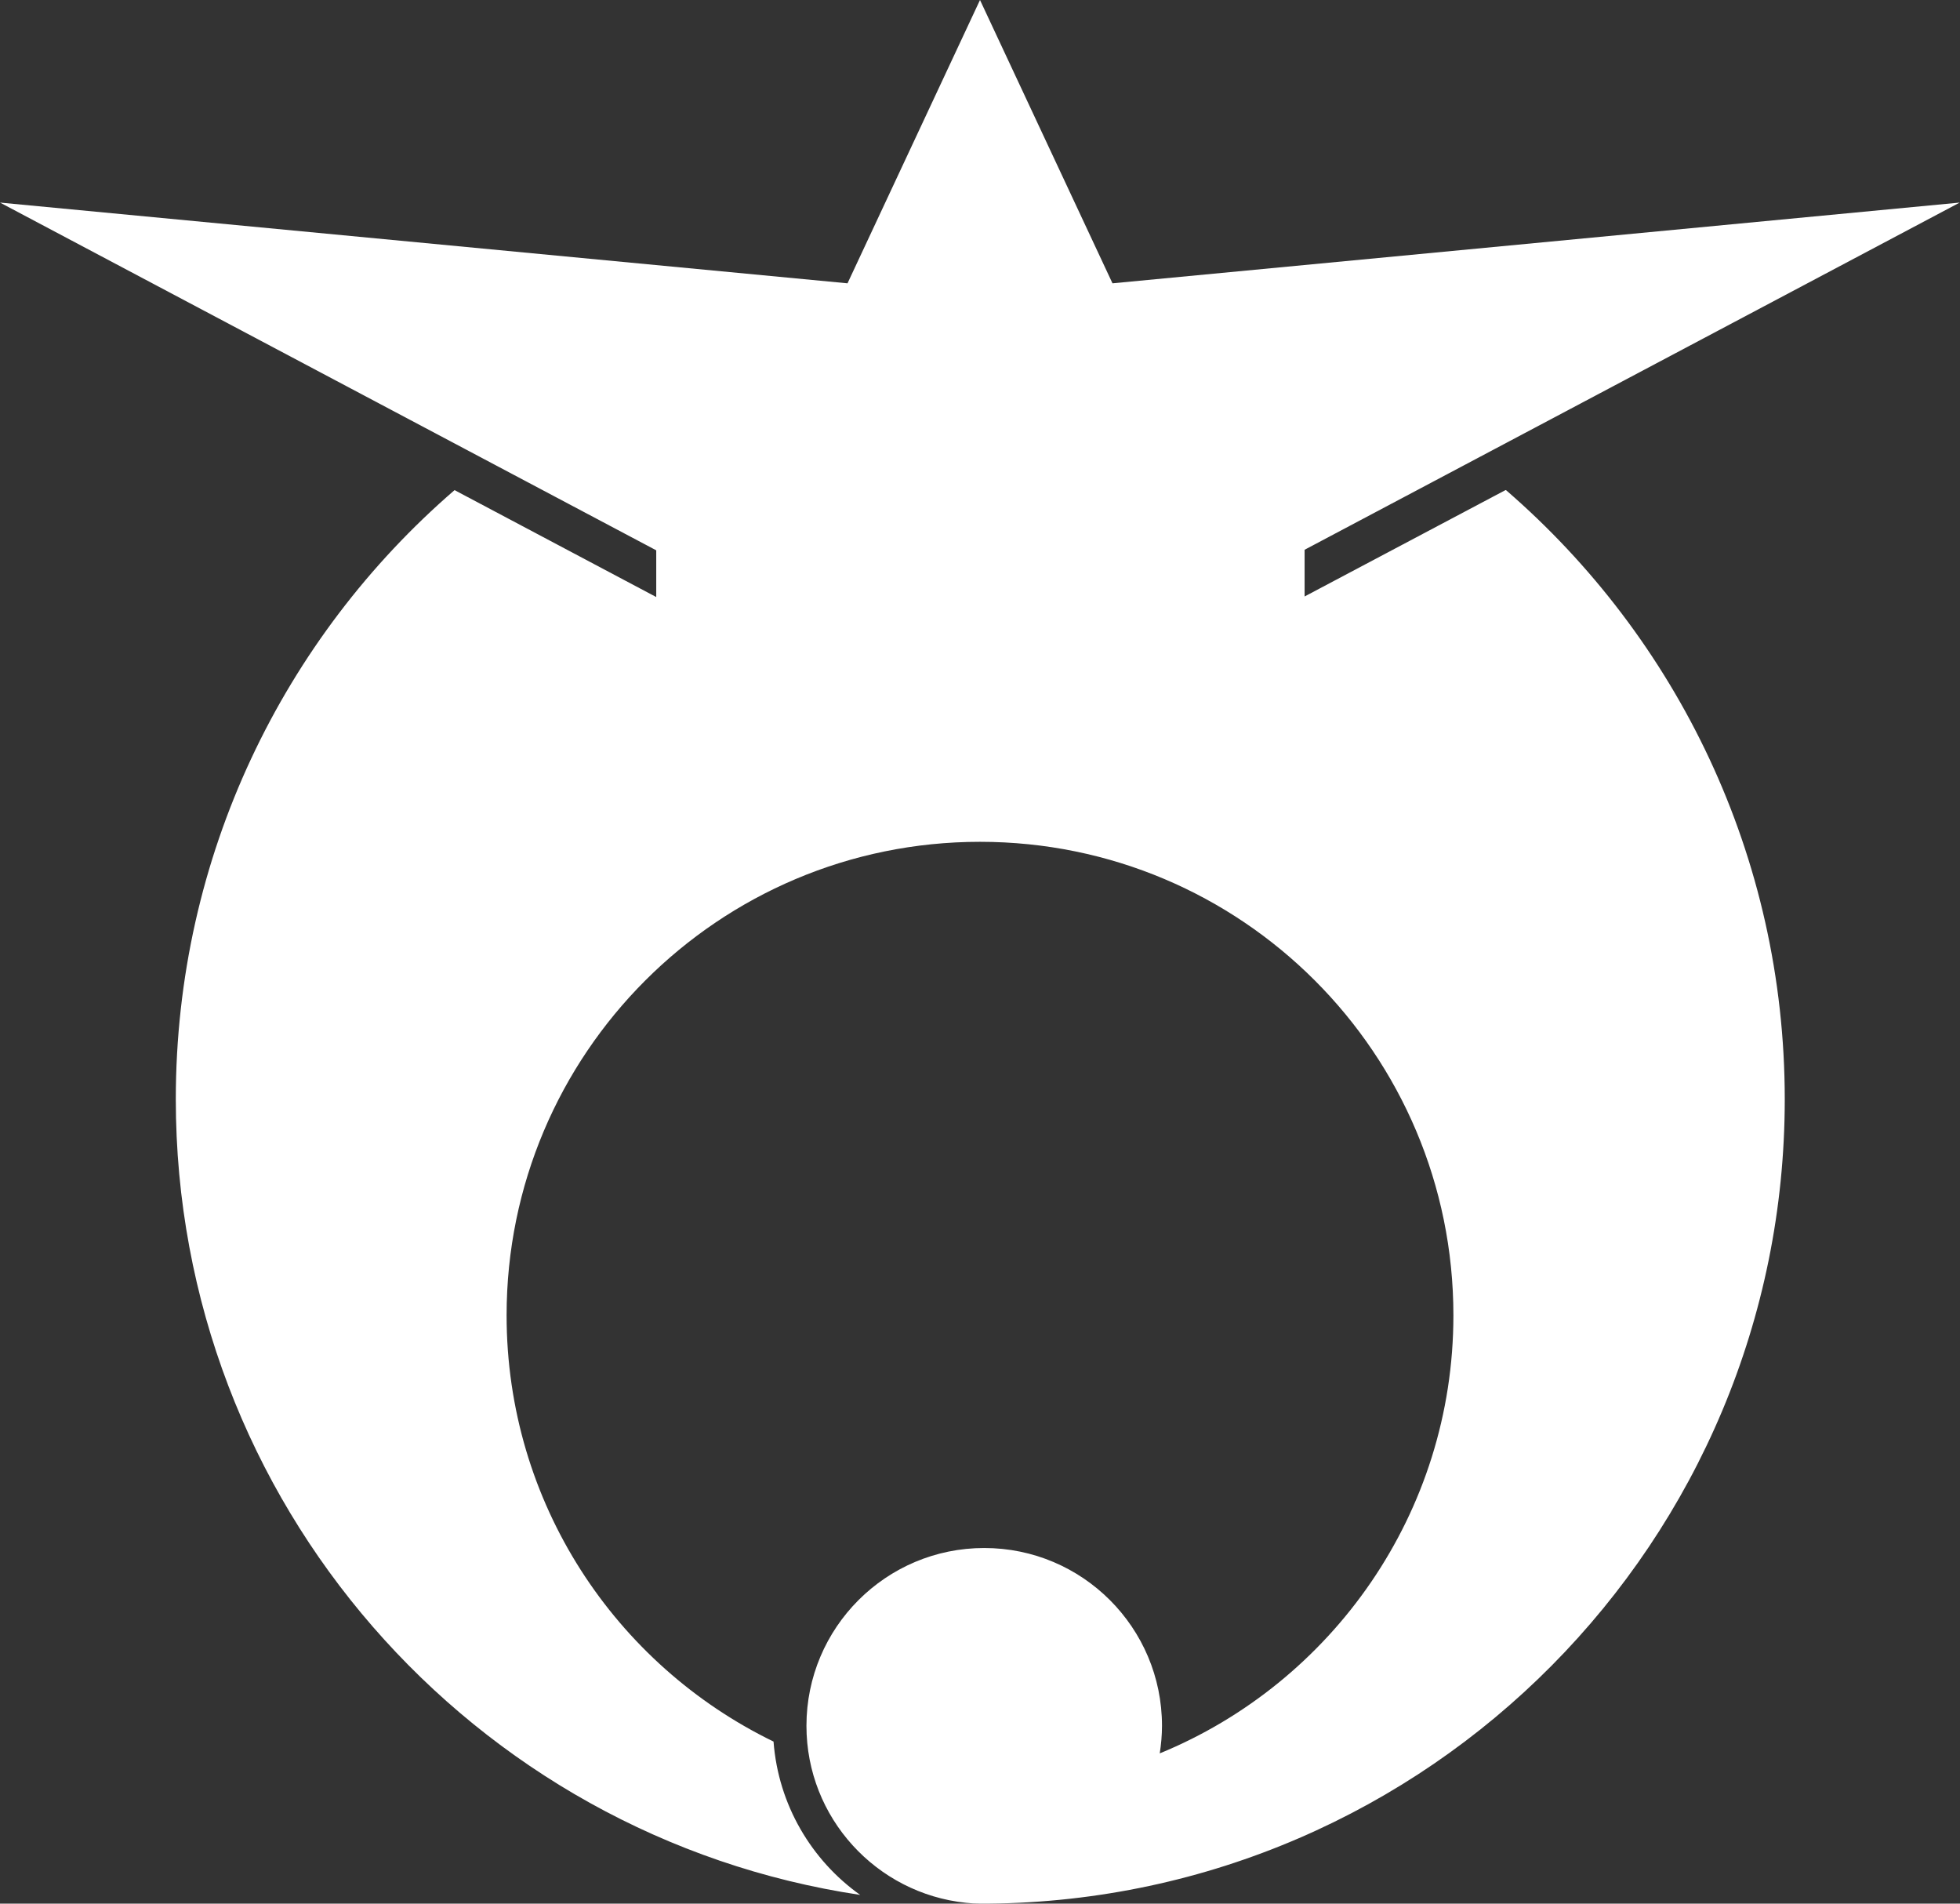
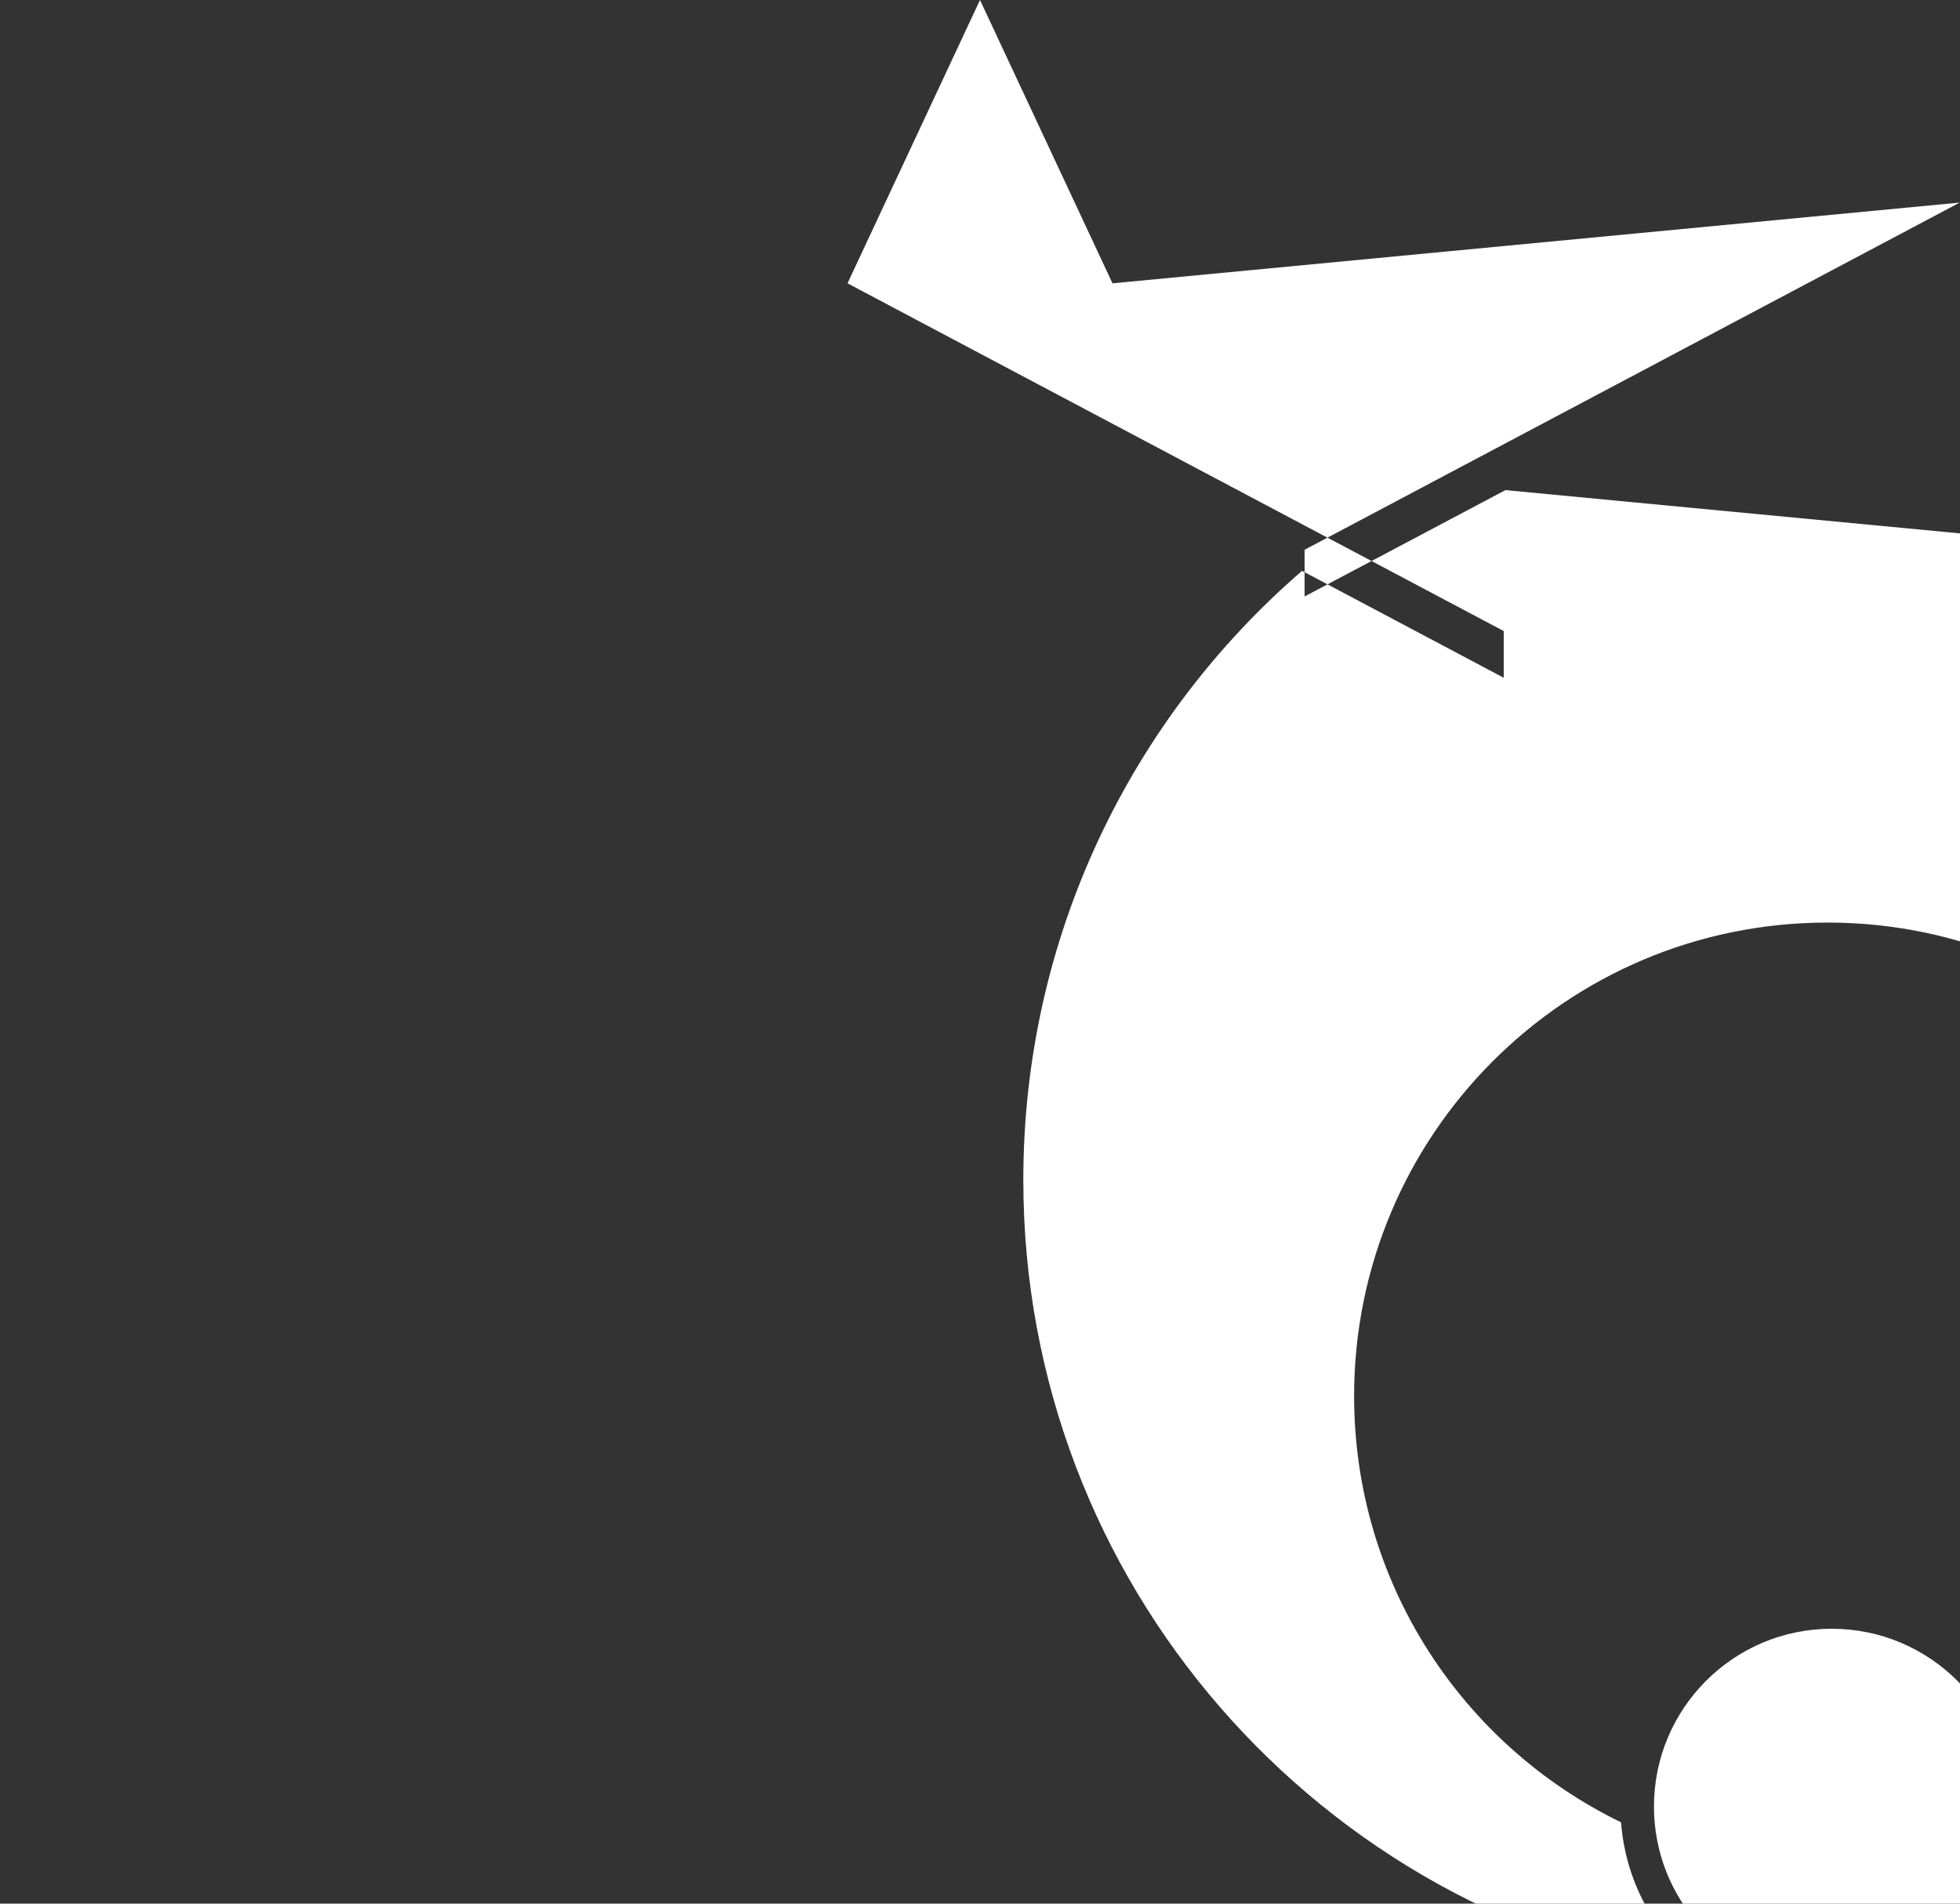
<svg xmlns="http://www.w3.org/2000/svg" id="_レイヤー_2" data-name="レイヤー 2" viewBox="0 0 69.68 67.66">
  <rect x="0" y="0" width="69.68" height="67.66" fill="#333333" stroke="none" />
  <defs>
    <style>
      .cls-1 {
        fill: #fff;
      }
    </style>
  </defs>
  <g id="PC">
    <g id="_採用マップ" data-name="採用マップ">
-       <path id="_高根沢" data-name="高根沢" class="cls-1" d="M53.52,17.42l-7.14,3.78v-1.66l23.29-12.34-30.12,2.87L34.84,0l-4.71,10.07L0,7.2l23.33,12.36v1.66l-7.17-3.8c-6.07,5.24-9.91,13-9.91,21.65,0,14.34,10.56,26.22,24.33,28.28-1.73-1.23-2.91-3.2-3.08-5.45-5.62-2.73-9.49-8.48-9.49-15.15,0-9.29,7.53-16.83,16.83-16.83s16.83,7.53,16.83,16.83c0,7.03-4.32,13.06-10.44,15.57,.05-.32,.08-.65,.08-.98,0-3.49-2.83-6.32-6.32-6.32s-6.32,2.83-6.32,6.32c0,3.27,2.49,5.96,5.67,6.29,.17,.02,.34,.03,.51,.03,.03,0,.06,0,.1,0,.02,0,.03,0,.05,0,.05,0,.1,0,.14,0,15.66-.15,28.31-12.89,28.31-28.59,0-8.65-3.84-16.4-9.91-21.65Z" />
+       <path id="_高根沢" data-name="高根沢" class="cls-1" d="M53.52,17.42l-7.14,3.78v-1.66l23.29-12.34-30.12,2.87L34.84,0l-4.71,10.07l23.33,12.36v1.66l-7.17-3.8c-6.07,5.24-9.91,13-9.91,21.65,0,14.34,10.56,26.22,24.33,28.28-1.73-1.23-2.91-3.2-3.08-5.45-5.62-2.73-9.49-8.48-9.49-15.15,0-9.29,7.53-16.83,16.83-16.83s16.83,7.53,16.83,16.83c0,7.03-4.32,13.06-10.44,15.57,.05-.32,.08-.65,.08-.98,0-3.49-2.83-6.32-6.32-6.32s-6.32,2.83-6.32,6.32c0,3.27,2.49,5.96,5.67,6.29,.17,.02,.34,.03,.51,.03,.03,0,.06,0,.1,0,.02,0,.03,0,.05,0,.05,0,.1,0,.14,0,15.66-.15,28.31-12.89,28.31-28.59,0-8.65-3.84-16.4-9.91-21.65Z" />
    </g>
  </g>
</svg>